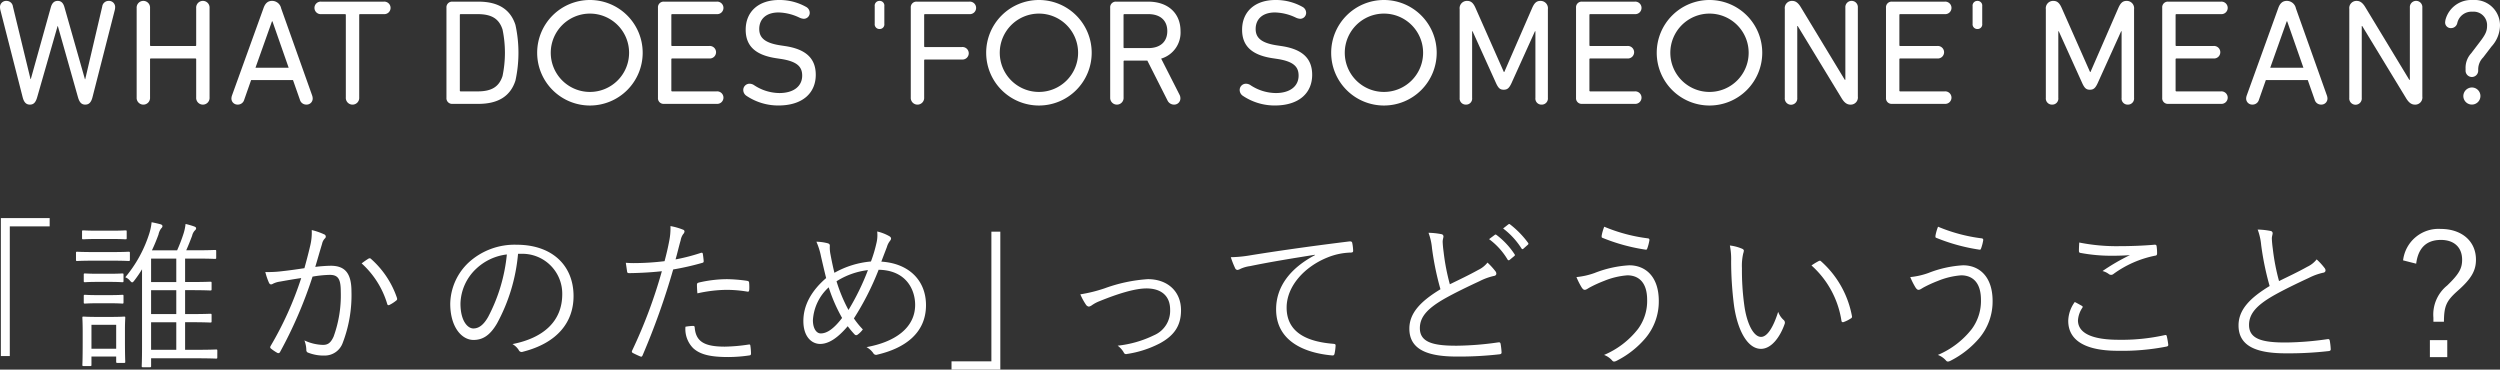
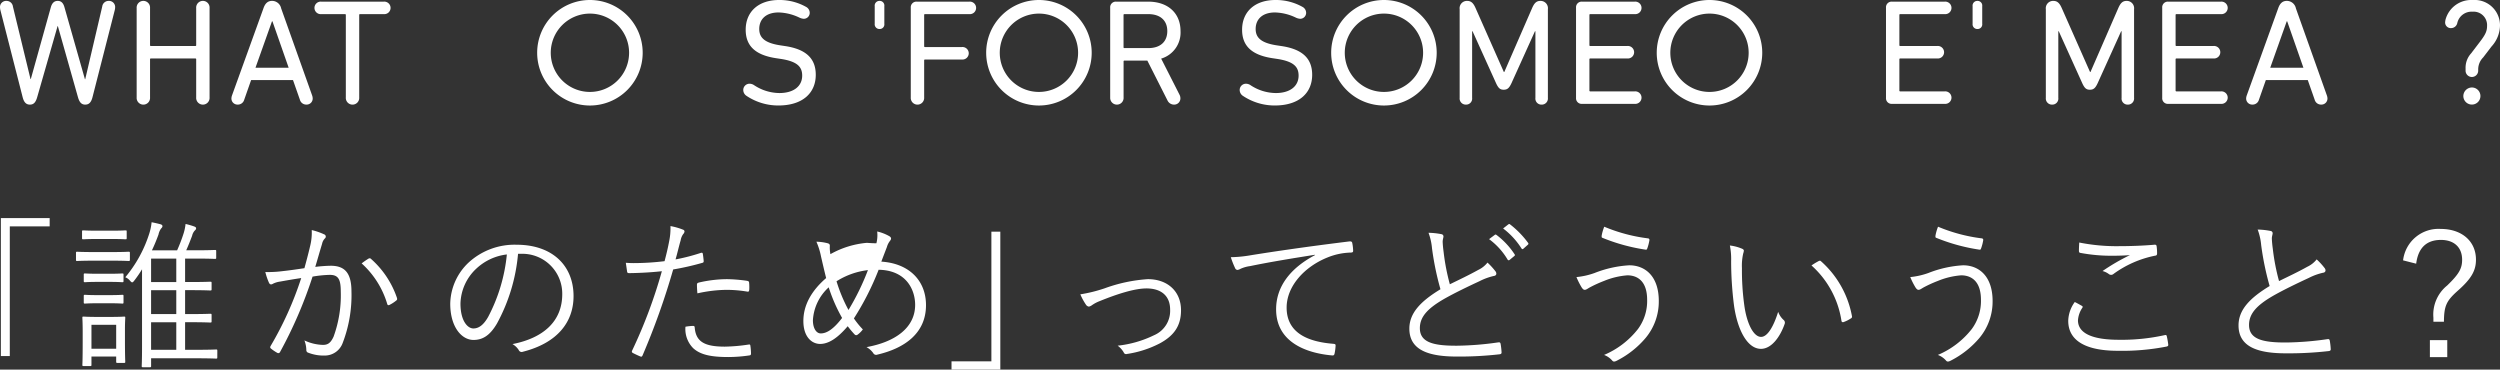
<svg xmlns="http://www.w3.org/2000/svg" width="438.894" height="64.887" viewBox="0 0 438.894 64.887">
  <rect x="0" y="0" width="438.894" height="64.887" fill="#333333" stroke="none" />
  <g id="グループ_4237" data-name="グループ 4237" transform="translate(-1041.815 -4114.849)">
    <g id="グループ_3421" data-name="グループ 3421">
      <path id="パス_23445" data-name="パス 23445" d="M1050.534,4153.137v1.455h-7v22.765h-1.567v-24.22Z" fill="#fff" />
      <path id="パス_23446" data-name="パス 23446" d="M1064.619,4160.444c0,.2-.028.224-.252.224-.168,0-.784-.056-2.94-.056h-3.108c-2.128,0-2.828.056-2.969.056-.168,0-.195-.027-.195-.224v-1.175c0-.2.027-.225.195-.225.141,0,.841.057,2.969.057h3.108c2.156,0,2.772-.057,2.94-.057.224,0,.252.028.252.225Zm-.561-3.807c0,.195-.027.223-.223.223-.14,0-.645-.055-2.464-.055h-2.464c-1.792,0-2.3.055-2.464.055-.2,0-.224-.028-.224-.223v-1.12c0-.2.028-.225.224-.225.168,0,.672.057,2.464.057h2.464c1.819,0,2.324-.057,2.464-.057.2,0,.223.028.223.225Zm-.307,17.723c0,3.22.055,3.836.055,3.976,0,.2-.027.225-.223.225h-1.12c-.224,0-.252-.029-.252-.225v-.9h-4.34v1.456c0,.195-.028.223-.225.223h-1.119c-.224,0-.252-.028-.252-.223,0-.141.056-.672.056-4.088v-1.681c0-1.68-.056-2.323-.056-2.492,0-.2.028-.2.252-.2.14,0,.672.055,2.407.055h2.212c1.765,0,2.3-.055,2.437-.055.2,0,.223,0,.223.2,0,.169-.055.757-.055,2.016Zm-.252-10.192c0,.2-.028.225-.224.225-.14,0-.616-.057-2.3-.057h-1.931c-1.68,0-2.157.057-2.3.057-.2,0-.224-.029-.224-.225v-1.092c0-.2.027-.223.224-.223.139,0,.616.055,2.3.055h1.931c1.681,0,2.157-.055,2.3-.055.2,0,.224.027.224.223Zm0,3.752c0,.2-.028.225-.224.225-.14,0-.616-.057-2.3-.057h-1.931c-1.68,0-2.157.057-2.3.057-.2,0-.224-.029-.224-.225v-1.092c0-.2.027-.223.224-.223.139,0,.616.055,2.3.055h1.931c1.681,0,2.157-.055,2.3-.055.2,0,.224.027.224.223Zm-1.288,3.948h-4.34v4.2h4.34Zm17.752,5.712c0,.2-.029.224-.224.224-.141,0-1.036-.056-3.725-.056h-7.671v1.372c0,.168-.029.2-.224.2h-1.2c-.2,0-.225-.029-.225-.2s.057-.924.057-3.387v-13.609a19.735,19.735,0,0,1-1.344,1.96c-.168.225-.28.336-.392.336-.084,0-.2-.084-.392-.308a2.011,2.011,0,0,0-.813-.587,22.565,22.565,0,0,0,4.229-7.729,9.827,9.827,0,0,0,.392-1.932c.587.113,1.175.252,1.595.365.168.055.309.168.309.307,0,.168-.084.281-.252.448a2.784,2.784,0,0,0-.448,1.064c-.308.812-.672,1.765-1.149,2.744h4.425a28.092,28.092,0,0,0,1.147-3,8.742,8.742,0,0,0,.336-1.624,13.176,13.176,0,0,1,1.54.448c.2.084.309.168.309.309a.474.474,0,0,1-.2.363,1.974,1.974,0,0,0-.5.952c-.364.952-.645,1.68-1.036,2.548h1.763c2.353,0,3.109-.056,3.277-.056.2,0,.223.029.223.224v1.12c0,.2-.027.225-.223.225-.168,0-.924-.057-3.277-.057h-1.96v4.116h.9c2.519,0,3.359-.055,3.5-.055.224,0,.252.027.252.223v1.092c0,.2-.028.225-.252.225-.141,0-.981-.057-3.5-.057h-.9v4.2h.9c2.519,0,3.359-.055,3.5-.055.224,0,.252.027.252.223v1.092c0,.2-.028.225-.252.225-.141,0-.981-.057-3.5-.057h-.9v4.845h1.708c2.689,0,3.584-.057,3.725-.057.195,0,.224.028.224.225Zm-7.2-17.332h-4.423v4.116h4.423Zm0,5.544h-4.423v4.2h4.423Zm0,5.628h-4.423v4.845h4.423Z" fill="#fff" />
      <path id="パス_23447" data-name="パス 23447" d="M1096.29,4157.924a9.71,9.71,0,0,0,.252-2.688,11.7,11.7,0,0,1,2.183.756.415.415,0,0,1,.113.729,1.886,1.886,0,0,0-.477.924c-.42,1.372-.783,2.687-1.2,4.059a25.732,25.732,0,0,1,2.717-.2c2.435,0,3.639,1.232,3.639,4.509a23.4,23.4,0,0,1-1.54,9.044,3.349,3.349,0,0,1-3.192,2.212,7.369,7.369,0,0,1-2.855-.5.458.458,0,0,1-.336-.477,5,5,0,0,0-.336-1.68,8.131,8.131,0,0,0,3.248.785c.811,0,1.344-.281,1.876-1.456a21.165,21.165,0,0,0,1.259-7.869c0-2.183-.419-2.967-1.931-2.967a19.8,19.8,0,0,0-3.025.307,76.145,76.145,0,0,1-5.711,13.244.335.335,0,0,1-.476.14,7.84,7.84,0,0,1-1.12-.756c-.168-.139-.141-.28-.057-.448a59.366,59.366,0,0,0,5.376-11.928c-1.147.168-2.3.364-3.695.616a4.042,4.042,0,0,0-1.233.365c-.307.195-.559.195-.727-.141a10.677,10.677,0,0,1-.645-1.9,19.121,19.121,0,0,0,2.912-.141c1.541-.168,2.632-.336,3.949-.531C1095.618,4160.612,1095.926,4159.492,1096.29,4157.924Zm10.275,2.3a.354.354,0,0,1,.42.111,15.973,15.973,0,0,1,4.508,6.777c.057.2.085.335-.084.475a6.25,6.25,0,0,1-1.147.756c-.224.141-.42.112-.476-.168a15.574,15.574,0,0,0-4.481-7.084A12.562,12.562,0,0,1,1106.565,4160.221Z" fill="#fff" />
      <path id="パス_23448" data-name="パス 23448" d="M1132.762,4159.408a31.261,31.261,0,0,1-3.7,12.237c-1.2,2.044-2.464,2.883-4.116,2.883-2.1,0-4.088-2.295-4.088-6.356a10.172,10.172,0,0,1,3.248-7.252,11.937,11.937,0,0,1,8.4-3.107c6.272,0,10,3.668,10,9.015,0,4.565-2.828,8.233-8.9,9.773a.555.555,0,0,1-.728-.309,3.256,3.256,0,0,0-1.092-1.036c5.544-1.092,8.736-4.088,8.736-8.764a7,7,0,0,0-7.224-7.084Zm-7.42,2.689a8.677,8.677,0,0,0-2.688,6.048c0,3.051,1.26,4.367,2.268,4.367.952,0,1.792-.615,2.6-2.044a29.723,29.723,0,0,0,3.276-10.947A9.42,9.42,0,0,0,1125.342,4162.1Z" fill="#fff" />
      <path id="パス_23449" data-name="パス 23449" d="M1164.869,4159.24c.225-.055.309,0,.336.2.057.336.112.811.141,1.147.027.28-.029.364-.281.42a46.442,46.442,0,0,1-5.068,1.148,126.534,126.534,0,0,1-5.376,15.092c-.111.252-.224.252-.42.168-.224-.084-.952-.42-1.315-.616a.275.275,0,0,1-.113-.363,86.973,86.973,0,0,0,5.237-13.973c-1.821.2-3.752.309-5.657.336-.336,0-.391-.027-.448-.279-.056-.393-.14-.981-.224-1.54a16.576,16.576,0,0,0,1.764.055,44.1,44.1,0,0,0,5.04-.336c.393-1.484.616-2.492.813-3.528a11.3,11.3,0,0,0,.223-2.632,11.181,11.181,0,0,1,2.241.645.326.326,0,0,1,.223.307.757.757,0,0,1-.223.449,2.524,2.524,0,0,0-.449,1.091c-.336,1.148-.588,2.3-.9,3.361A33.952,33.952,0,0,0,1164.869,4159.24Zm-1.4,12.825c.223,0,.279.055.307.279.2,2.52,1.764,3.36,5.292,3.36a30.068,30.068,0,0,0,4.145-.364c.223-.027.307-.027.336.2a10.21,10.21,0,0,1,.111,1.344c0,.28-.084.336-.308.364a25.5,25.5,0,0,1-3.668.281c-3.024,0-4.9-.393-6.16-1.541a4.755,4.755,0,0,1-1.372-3.78A8.8,8.8,0,0,1,1163.47,4172.065Zm.7-7.2c0-.252.056-.336.364-.42a22.312,22.312,0,0,1,4.9-.588,27.885,27.885,0,0,1,3.472.281c.336.055.393.139.42.307a8.6,8.6,0,0,1,.028,1.233c-.028.336-.112.42-.364.363a22.533,22.533,0,0,0-3.584-.308,24.369,24.369,0,0,0-5.152.617C1164.2,4165.876,1164.169,4165.2,1164.169,4164.868Z" fill="#fff" />
-       <path id="パス_23450" data-name="パス 23450" d="M1195.673,4157.561a5.813,5.813,0,0,0,.139-2.073,7.817,7.817,0,0,1,2.157.84c.363.225.335.5.111.784a3.105,3.105,0,0,0-.56,1.092c-.252.672-.532,1.372-.98,2.576,4.845.308,7.841,3.3,7.841,7.644,0,4.984-3.836,7.588-8.54,8.681a.571.571,0,0,1-.729-.281,3.563,3.563,0,0,0-1.176-1.036c5.012-.9,8.54-3.387,8.54-7.42,0-2.6-1.511-6.076-6.412-6.16a48.3,48.3,0,0,1-4.34,8.54,14.749,14.749,0,0,0,1.569,1.933,4.178,4.178,0,0,1-.925.924.37.37,0,0,1-.531-.057,17.311,17.311,0,0,1-1.2-1.428c-1.765,2.072-3.332,3.109-4.845,3.109-1.428,0-2.94-1.2-2.94-4.033,0-2.772,1.428-5.32,4-7.532-.28-1.092-.616-2.548-.9-3.78a12.1,12.1,0,0,0-.813-2.6,8.453,8.453,0,0,1,2.016.281c.336.111.364.279.336.588a5.991,5.991,0,0,0,.112,1.315c.225,1.2.477,2.38.7,3.276a15.784,15.784,0,0,1,6.413-1.988A23.515,23.515,0,0,0,1195.673,4157.561Zm-11.145,13.5c0,1.455.616,2.323,1.372,2.323,1.008,0,2.185-.672,3.752-2.716a28.256,28.256,0,0,1-2.351-5.376A8.454,8.454,0,0,0,1184.528,4171.057Zm6.244-1.792a42.99,42.99,0,0,0,3.416-7,13.183,13.183,0,0,0-5.515,1.96A27.266,27.266,0,0,0,1190.772,4169.265Z" fill="#fff" />
+       <path id="パス_23450" data-name="パス 23450" d="M1195.673,4157.561a5.813,5.813,0,0,0,.139-2.073,7.817,7.817,0,0,1,2.157.84c.363.225.335.5.111.784a3.105,3.105,0,0,0-.56,1.092c-.252.672-.532,1.372-.98,2.576,4.845.308,7.841,3.3,7.841,7.644,0,4.984-3.836,7.588-8.54,8.681a.571.571,0,0,1-.729-.281,3.563,3.563,0,0,0-1.176-1.036c5.012-.9,8.54-3.387,8.54-7.42,0-2.6-1.511-6.076-6.412-6.16a48.3,48.3,0,0,1-4.34,8.54,14.749,14.749,0,0,0,1.569,1.933,4.178,4.178,0,0,1-.925.924.37.37,0,0,1-.531-.057,17.311,17.311,0,0,1-1.2-1.428c-1.765,2.072-3.332,3.109-4.845,3.109-1.428,0-2.94-1.2-2.94-4.033,0-2.772,1.428-5.32,4-7.532-.28-1.092-.616-2.548-.9-3.78a12.1,12.1,0,0,0-.813-2.6,8.453,8.453,0,0,1,2.016.281c.336.111.364.279.336.588a5.991,5.991,0,0,0,.112,1.315a15.784,15.784,0,0,1,6.413-1.988A23.515,23.515,0,0,0,1195.673,4157.561Zm-11.145,13.5c0,1.455.616,2.323,1.372,2.323,1.008,0,2.185-.672,3.752-2.716a28.256,28.256,0,0,1-2.351-5.376A8.454,8.454,0,0,0,1184.528,4171.057Zm6.244-1.792a42.99,42.99,0,0,0,3.416-7,13.183,13.183,0,0,0-5.515,1.96A27.266,27.266,0,0,0,1190.772,4169.265Z" fill="#fff" />
      <path id="パス_23451" data-name="パス 23451" d="M1208.861,4179.736v-1.456h7v-22.763h1.568v24.219Z" fill="#fff" />
      <path id="パス_23452" data-name="パス 23452" d="M1235.768,4165.456a27.338,27.338,0,0,1,7.56-1.6c3.473,0,5.824,2.157,5.824,5.46,0,2.688-1.176,4.424-3.7,5.8a18.284,18.284,0,0,1-5.8,1.876.439.439,0,0,1-.56-.28,3.828,3.828,0,0,0-1.064-1.176,19.191,19.191,0,0,0,6.412-1.847,4.65,4.65,0,0,0,2.8-4.481c0-2.492-1.653-3.724-4.145-3.724-2.072,0-5.095.953-8.259,2.241a6.277,6.277,0,0,0-1.317.7,1.47,1.47,0,0,1-.531.252.713.713,0,0,1-.505-.308,10.569,10.569,0,0,1-1.008-1.847A25.441,25.441,0,0,0,1235.768,4165.456Z" fill="#fff" />
      <path id="パス_23453" data-name="パス 23453" d="M1272.649,4159.576c-4.2.672-7.84,1.26-11.368,1.989a6,6,0,0,0-1.68.475,1.553,1.553,0,0,1-.532.2.472.472,0,0,1-.391-.252,15.368,15.368,0,0,1-.785-1.988,21.912,21.912,0,0,0,3.473-.336c4.172-.672,9.855-1.511,17.359-2.435.281-.029.42.055.476.223a7.878,7.878,0,0,1,.169,1.4c0,.252-.084.307-.364.336a11.589,11.589,0,0,0-4.088.84c-4.088,1.624-7.225,5.067-7.225,8.819,0,4.648,4.061,6.02,8.149,6.356.364.029.448.084.448.308a8.378,8.378,0,0,1-.168,1.345c-.057.307-.141.42-.448.391-4.733-.42-9.828-2.435-9.828-8.092,0-3.948,2.435-7.2,6.832-9.52Z" fill="#fff" />
      <path id="パス_23454" data-name="パス 23454" d="M1294.89,4155.964a.407.407,0,0,1,.336.364c0,.281-.139.532-.139.981.027.615.084,1.175.168,1.792a37.625,37.625,0,0,0,1.091,5.655c1.653-.812,3.333-1.6,4.985-2.52a4.548,4.548,0,0,0,1.624-1.288,12.083,12.083,0,0,1,1.428,1.569c.223.336.168.727-.336.783a10.7,10.7,0,0,0-2.464.9c-2.044.953-4.452,2.1-6.357,3.193-2.828,1.651-4.143,3.107-4.143,5.067,0,2.492,2.351,3.109,6.58,3.08a53.911,53.911,0,0,0,7.2-.588c.252-.028.336.029.393.252a12.4,12.4,0,0,1,.168,1.456c.027.252-.084.365-.393.392a62.277,62.277,0,0,1-7.447.393c-4.845,0-8.345-1.065-8.345-4.9,0-2.687,1.9-4.76,5.46-6.916a50.172,50.172,0,0,1-1.483-7.168,10.343,10.343,0,0,0-.616-2.744A12.811,12.811,0,0,1,1294.89,4155.964Zm9.353.112c.111-.084.195-.055.308.029a13.6,13.6,0,0,1,3.164,3.387.2.2,0,0,1-.057.308l-.812.673a.224.224,0,0,1-.364-.057,12.074,12.074,0,0,0-3.248-3.584Zm2.352-1.82c.112-.084.2-.111.307-.027a16.128,16.128,0,0,1,3.193,3.275c.084.141.055.225-.084.336l-.756.673c-.113.111-.225.111-.336-.057a13.408,13.408,0,0,0-3.221-3.5Z" fill="#fff" />
      <path id="パス_23455" data-name="パス 23455" d="M1321.773,4162.769a19.547,19.547,0,0,1,6.076-1.345c2.772,0,5.18,1.9,5.18,6.272a9.969,9.969,0,0,1-2.3,6.468,16.237,16.237,0,0,1-4.956,3.948c-.56.308-.756.252-.952,0a3.559,3.559,0,0,0-1.4-.952,14.906,14.906,0,0,0,5.963-4.564,8.286,8.286,0,0,0,1.6-5.1c0-3.359-1.764-4.311-3.473-4.311a13.385,13.385,0,0,0-4.087.979,22.1,22.1,0,0,0-2.52,1.149c-.393.223-.616.419-.9.419-.2,0-.392-.223-.532-.448a13.171,13.171,0,0,1-.9-1.792A13.134,13.134,0,0,0,1321.773,4162.769Zm9.323-6.077a.281.281,0,0,1,.281.365,8.221,8.221,0,0,1-.336,1.315c-.084.225-.112.336-.308.309a32.717,32.717,0,0,1-7.644-2.1c-.084-.027-.112-.139-.084-.391a7.968,7.968,0,0,1,.448-1.54A29.045,29.045,0,0,0,1331.1,4156.692Z" fill="#fff" />
      <path id="パス_23456" data-name="パス 23456" d="M1347.71,4158.54c.168.084.252.2.252.309a2.064,2.064,0,0,1-.113.5,9.654,9.654,0,0,0-.223,2.576,44.665,44.665,0,0,0,.391,6.355c.42,3.3,1.624,5.712,2.968,5.712,1.12,0,2.185-1.792,3-4.4a3.583,3.583,0,0,0,.924,1.4.623.623,0,0,1,.225.7c-.784,2.268-2.3,4.4-4.172,4.4-2.353,0-4.116-3.247-4.733-7.644a61.635,61.635,0,0,1-.5-7.811,11.947,11.947,0,0,0-.223-2.689A7.7,7.7,0,0,1,1347.71,4158.54Zm13.355,2.156c.168-.084.309-.112.42,0a16.97,16.97,0,0,1,5.46,9.688.321.321,0,0,1-.195.364,5.575,5.575,0,0,1-1.288.645.26.26,0,0,1-.365-.225,16.311,16.311,0,0,0-5.263-9.716A11.554,11.554,0,0,1,1361.065,4160.7Z" fill="#fff" />
      <path id="パス_23457" data-name="パス 23457" d="M1380.375,4162.769a19.546,19.546,0,0,1,6.076-1.345c2.771,0,5.18,1.9,5.18,6.272a9.968,9.968,0,0,1-2.3,6.468,16.248,16.248,0,0,1-4.956,3.948c-.561.308-.756.252-.952,0a3.563,3.563,0,0,0-1.4-.952,14.917,14.917,0,0,0,5.964-4.564,8.292,8.292,0,0,0,1.6-5.1c0-3.359-1.765-4.311-3.473-4.311a13.39,13.39,0,0,0-4.088.979,22.076,22.076,0,0,0-2.519,1.149c-.393.223-.617.419-.9.419-.195,0-.391-.223-.531-.448a13.172,13.172,0,0,1-.9-1.792A13.142,13.142,0,0,0,1380.375,4162.769Zm9.323-6.077a.28.28,0,0,1,.28.365,8.018,8.018,0,0,1-.336,1.315c-.084.225-.112.336-.307.309a32.741,32.741,0,0,1-7.645-2.1c-.084-.027-.111-.139-.084-.391a7.976,7.976,0,0,1,.448-1.54A29.053,29.053,0,0,0,1389.7,4156.692Z" fill="#fff" />
      <path id="パス_23458" data-name="パス 23458" d="M1407.29,4168.536c.168.084.2.2.084.365a4.439,4.439,0,0,0-.756,2.183c0,2.3,2.576,3.416,7.168,3.416a34.9,34.9,0,0,0,8.036-.811c.252-.057.336-.029.393.195a14.433,14.433,0,0,1,.252,1.456c.027.225-.084.309-.365.364a40.428,40.428,0,0,1-8.484.729c-5.432,0-8.708-1.653-8.708-5.265a5.829,5.829,0,0,1,1.148-3.3C1406.45,4168.061,1406.9,4168.313,1407.29,4168.536Zm6.553-10.471c2.015,0,4.255-.084,6.187-.252.252-.029.364.055.393.252a8.221,8.221,0,0,1,.084,1.259c0,.308-.113.392-.393.42a18.541,18.541,0,0,0-7.252,3.193.637.637,0,0,1-.784.055,3.114,3.114,0,0,0-1.148-.559,36.73,36.73,0,0,1,4.816-2.8c-.924.084-2.155.112-3.024.112a29.15,29.15,0,0,1-5.684-.5c-.168-.028-.252-.112-.252-.391,0-.365.028-.952.057-1.429A33.3,33.3,0,0,0,1413.843,4158.065Z" fill="#fff" />
      <path id="パス_23459" data-name="パス 23459" d="M1440.46,4155.4a.407.407,0,0,1,.336.365c0,.279-.14.531-.14.979.027.616.084,1.176.168,1.792a37.444,37.444,0,0,0,1.092,5.656c1.651-.812,3.332-1.595,4.983-2.52a4.521,4.521,0,0,0,1.624-1.287,11.75,11.75,0,0,1,1.429,1.567c.224.336.168.729-.336.784a10.655,10.655,0,0,0-2.465.9c-2.044.951-4.451,2.1-6.355,3.191-2.828,1.653-4.145,3.109-4.145,5.069,0,2.492,2.353,3.107,6.58,3.08a54.186,54.186,0,0,0,7.2-.588c.251-.029.335.027.391.252a11.955,11.955,0,0,1,.168,1.455c.028.253-.084.364-.391.392a62.217,62.217,0,0,1-7.449.392c-4.843,0-8.343-1.063-8.343-4.9,0-2.689,1.9-4.76,5.459-6.916a49.919,49.919,0,0,1-1.483-7.168,10.381,10.381,0,0,0-.616-2.745A13,13,0,0,1,1440.46,4155.4Z" fill="#fff" />
      <path id="パス_23460" data-name="パス 23460" d="M1463.694,4160.557a6.256,6.256,0,0,1,6.608-5.517c3.668,0,6.188,2.128,6.188,5.4,0,1.96-.84,3.388-3.3,5.544-1.931,1.737-2.3,2.632-2.323,5.348h-1.849v-.7a6.554,6.554,0,0,1,2.409-5.655c2.128-2.044,2.632-3.025,2.632-4.537,0-2.1-1.344-3.471-3.724-3.471-2.576,0-4,1.456-4.34,4.172Zm7.756,16.995H1468.4v-2.995h3.052Z" fill="#fff" />
    </g>
    <g id="グループ_3423" data-name="グループ 3423">
      <g id="グループ_3422" data-name="グループ 3422">
        <path id="パス_23461" data-name="パス 23461" d="M1055.512,4131.948l-3.537-12.508h-.053l-3.588,12.508c-.264.9-.634,1.267-1.266,1.267s-1.03-.369-1.268-1.267l-3.905-15.278a2.527,2.527,0,0,1-.08-.555,1.074,1.074,0,0,1,1.135-1.108,1.126,1.126,0,0,1,1.135,1l3.087,12.72h.053l3.511-12.588c.211-.765.607-1.134,1.213-1.134s.977.369,1.188,1.134l3.588,12.615h.053l2.983-12.747a1.125,1.125,0,0,1,1.135-1,1.074,1.074,0,0,1,1.134,1.108,2.516,2.516,0,0,1-.079.555l-3.906,15.278c-.237.9-.633,1.267-1.267,1.267S1055.776,4132.846,1055.512,4131.948Z" fill="#fff" />
        <path id="パス_23462" data-name="パス 23462" d="M1065.807,4116.273a1.178,1.178,0,1,1,2.349,0v6.492a.139.139,0,0,0,.158.158h7.785a.139.139,0,0,0,.158-.158v-6.492a1.178,1.178,0,1,1,2.349,0v15.675a1.178,1.178,0,1,1-2.349,0v-6.676a.14.14,0,0,0-.158-.158h-7.785a.14.14,0,0,0-.158.158v6.676a1.178,1.178,0,1,1-2.349,0Z" fill="#fff" />
        <path id="パス_23463" data-name="パス 23463" d="M1082.546,4131.6l5.515-15.279c.29-.844.738-1.319,1.531-1.319a1.638,1.638,0,0,1,1.583,1.319l5.436,15.279a1.735,1.735,0,0,1,.1.528,1.06,1.06,0,0,1-1.108,1.082,1.149,1.149,0,0,1-1.135-.844l-1.214-3.457H1085.9l-1.214,3.457a1.147,1.147,0,0,1-1.135.844,1.06,1.06,0,0,1-1.108-1.082A1.707,1.707,0,0,1,1082.546,4131.6Zm9.948-4.855-2.85-8.154h-.079l-2.9,8.154Z" fill="#fff" />
        <path id="パス_23464" data-name="パス 23464" d="M1109.177,4115.139a1.1,1.1,0,1,1,0,2.19h-4.142a.139.139,0,0,0-.158.159v14.46a1.178,1.178,0,1,1-2.349,0v-14.46a.14.14,0,0,0-.158-.159h-4.144a1.1,1.1,0,1,1,0-2.19Z" fill="#fff" />
-         <path id="パス_23465" data-name="パス 23465" d="M1120.193,4116.194a.984.984,0,0,1,1.056-1.055h4.565c3.484,0,5.621,1.372,6.492,4.09a22.837,22.837,0,0,1,0,9.764c-.871,2.718-3.008,4.09-6.492,4.09h-4.565a.984.984,0,0,1-1.056-1.055Zm2.507,14.7h2.956c2.375,0,3.747-.739,4.38-2.692a19.987,19.987,0,0,0,0-8.18c-.633-1.953-2.005-2.692-4.38-2.692H1122.7a.14.14,0,0,0-.158.159v13.247A.14.14,0,0,0,1122.7,4130.893Z" fill="#fff" />
-         <path id="パス_23466" data-name="パス 23466" d="M1157.325,4116.194a.984.984,0,0,1,1.055-1.055h9.238a1.1,1.1,0,1,1,0,2.19h-7.786a.14.14,0,0,0-.158.159v5.277a.139.139,0,0,0,.158.158h6.492a1.1,1.1,0,1,1,0,2.191h-6.492a.14.14,0,0,0-.158.158v5.463a.14.14,0,0,0,.158.158h7.786a1.1,1.1,0,1,1,0,2.19h-9.238a.984.984,0,0,1-1.055-1.055Z" fill="#fff" />
        <path id="パス_23467" data-name="パス 23467" d="M1172.882,4131.685a1.24,1.24,0,0,1-.581-1.03,1.1,1.1,0,0,1,1.135-1.108,1.435,1.435,0,0,1,.738.237,8.19,8.19,0,0,0,4.46,1.4c2.533,0,4.011-1.215,4.011-3.062,0-1.531-.844-2.48-3.747-2.929l-.871-.132c-3.615-.554-5.3-2.164-5.3-4.988,0-3.193,2.269-5.224,5.858-5.224a9.524,9.524,0,0,1,4.751,1.213,1.187,1.187,0,0,1,.632,1.03,1.041,1.041,0,0,1-1.055,1.055,2.072,2.072,0,0,1-.765-.211,8.935,8.935,0,0,0-3.642-.9c-2.269,0-3.4,1.24-3.4,2.9,0,1.5.924,2.455,3.721,2.877l.87.132c3.616.554,5.332,2.164,5.332,5.04,0,3.114-2.218,5.384-6.572,5.384A10.018,10.018,0,0,1,1172.882,4131.685Z" fill="#fff" />
        <path id="パス_23468" data-name="パス 23468" d="M1195.378,4119.018v-3.087a.827.827,0,0,1,.845-.924.814.814,0,0,1,.844.924v3.087a.813.813,0,0,1-.844.923A.826.826,0,0,1,1195.378,4119.018Z" fill="#fff" />
        <path id="パス_23469" data-name="パス 23469" d="M1201.709,4116.194a.984.984,0,0,1,1.056-1.055h9.21a1.1,1.1,0,1,1,0,2.19h-7.759a.14.14,0,0,0-.158.159v5.462a.14.14,0,0,0,.158.158h6.465a1.1,1.1,0,1,1,0,2.19h-6.465c-.1,0-.158.053-.158.132v6.518a1.178,1.178,0,1,1-2.349,0Z" fill="#fff" />
        <path id="パス_23470" data-name="パス 23470" d="M1236.716,4131.948v-15.754a.984.984,0,0,1,1.055-1.055h5.621c3.484,0,5.674,2.032,5.674,5.172a4.764,4.764,0,0,1-3.4,4.829l3.22,6.333a1.325,1.325,0,0,1,.157.634,1.087,1.087,0,0,1-1.134,1.108,1.266,1.266,0,0,1-1.135-.739l-3.536-6.993h-4.011a.14.14,0,0,0-.158.159v6.306a1.178,1.178,0,1,1-2.349,0Zm10.027-11.637c0-1.874-1.239-2.982-3.324-2.982h-4.2a.14.14,0,0,0-.158.159v5.647a.14.14,0,0,0,.158.158h4.2C1245.5,4123.293,1246.743,4122.184,1246.743,4120.311Z" fill="#fff" />
        <path id="パス_23471" data-name="パス 23471" d="M1260.03,4131.685a1.241,1.241,0,0,1-.58-1.03,1.1,1.1,0,0,1,1.135-1.108,1.438,1.438,0,0,1,.738.237,8.189,8.189,0,0,0,4.459,1.4c2.534,0,4.012-1.215,4.012-3.062,0-1.531-.845-2.48-3.748-2.929l-.871-.132c-3.615-.554-5.3-2.164-5.3-4.988,0-3.193,2.27-5.224,5.858-5.224a9.528,9.528,0,0,1,4.752,1.213,1.187,1.187,0,0,1,.632,1.03,1.041,1.041,0,0,1-1.055,1.055,2.068,2.068,0,0,1-.765-.211,8.939,8.939,0,0,0-3.642-.9c-2.269,0-3.4,1.24-3.4,2.9,0,1.5.924,2.455,3.721,2.877l.87.132c3.616.554,5.331,2.164,5.331,5.04,0,3.114-2.217,5.384-6.571,5.384A10.021,10.021,0,0,1,1260.03,4131.685Z" fill="#fff" />
        <path id="パス_23472" data-name="パス 23472" d="M1298.068,4116.458a1.286,1.286,0,0,1,1.319-1.451c.713,0,1.108.422,1.478,1.266l4.962,11.216h.078l4.882-11.216c.37-.844.739-1.266,1.452-1.266a1.286,1.286,0,0,1,1.319,1.451v15.57a1.075,1.075,0,0,1-1.108,1.187,1.056,1.056,0,0,1-1.082-1.187v-11.69h-.08l-4.116,9.1c-.423.923-.765,1.161-1.372,1.161s-.924-.238-1.347-1.161l-4.116-9.1h-.079v11.69a1.056,1.056,0,0,1-1.082,1.187,1.076,1.076,0,0,1-1.108-1.187Z" fill="#fff" />
        <path id="パス_23473" data-name="パス 23473" d="M1318.5,4116.194a.983.983,0,0,1,1.055-1.055h9.237a1.1,1.1,0,1,1,0,2.19h-7.786a.14.14,0,0,0-.157.159v5.277a.139.139,0,0,0,.157.158h6.492a1.1,1.1,0,1,1,0,2.191h-6.492a.139.139,0,0,0-.157.158v5.463a.14.14,0,0,0,.157.158h7.786a1.1,1.1,0,1,1,0,2.19h-9.237a.983.983,0,0,1-1.055-1.055Z" fill="#fff" />
-         <path id="パス_23474" data-name="パス 23474" d="M1355.152,4116.432a1.259,1.259,0,0,1,1.294-1.425c.685,0,1.133.448,1.583,1.214l7.653,12.64h.1v-12.667a1.1,1.1,0,1,1,2.192,0v15.6a1.259,1.259,0,0,1-1.294,1.425c-.686,0-1.161-.449-1.61-1.214l-7.653-12.587h-.079v12.614a1.1,1.1,0,1,1-2.19,0Z" fill="#fff" />
        <path id="パス_23475" data-name="パス 23475" d="M1372.916,4116.194a.983.983,0,0,1,1.055-1.055h9.237a1.1,1.1,0,1,1,0,2.19h-7.785a.14.14,0,0,0-.158.159v5.277a.139.139,0,0,0,.158.158h6.491a1.1,1.1,0,1,1,0,2.191h-6.491a.14.14,0,0,0-.158.158v5.463a.14.14,0,0,0,.158.158h7.785a1.1,1.1,0,1,1,0,2.19h-9.237a.983.983,0,0,1-1.055-1.055Z" fill="#fff" />
        <path id="パス_23476" data-name="パス 23476" d="M1388.12,4119.018v-3.087a.827.827,0,0,1,.844-.924.815.815,0,0,1,.845.924v3.087a.813.813,0,0,1-.845.923A.825.825,0,0,1,1388.12,4119.018Z" fill="#fff" />
        <path id="パス_23477" data-name="パス 23477" d="M1400.977,4116.458a1.286,1.286,0,0,1,1.319-1.451c.713,0,1.108.422,1.478,1.266l4.962,11.216h.078l4.883-11.216c.37-.844.738-1.266,1.451-1.266a1.286,1.286,0,0,1,1.319,1.451v15.57a1.075,1.075,0,0,1-1.108,1.187,1.056,1.056,0,0,1-1.082-1.187v-11.69h-.079l-4.116,9.1c-.423.923-.765,1.161-1.372,1.161s-.924-.238-1.347-1.161l-4.116-9.1h-.08v11.69a1.056,1.056,0,0,1-1.082,1.187,1.076,1.076,0,0,1-1.108-1.187Z" fill="#fff" />
        <path id="パス_23478" data-name="パス 23478" d="M1421.408,4116.194a.984.984,0,0,1,1.055-1.055h9.238a1.1,1.1,0,1,1,0,2.19h-7.786a.14.14,0,0,0-.158.159v5.277a.139.139,0,0,0,.158.158h6.492a1.1,1.1,0,1,1,0,2.191h-6.492a.14.14,0,0,0-.158.158v5.463a.14.14,0,0,0,.158.158h7.786a1.1,1.1,0,1,1,0,2.19h-9.238a.984.984,0,0,1-1.055-1.055Z" fill="#fff" />
        <path id="パス_23479" data-name="パス 23479" d="M1436.25,4131.6l5.515-15.279c.29-.844.738-1.319,1.531-1.319a1.638,1.638,0,0,1,1.583,1.319l5.436,15.279a1.735,1.735,0,0,1,.105.528,1.06,1.06,0,0,1-1.108,1.082,1.149,1.149,0,0,1-1.135-.844l-1.214-3.457H1439.6l-1.214,3.457a1.147,1.147,0,0,1-1.135.844,1.06,1.06,0,0,1-1.108-1.082A1.707,1.707,0,0,1,1436.25,4131.6Zm9.948-4.855-2.85-8.154h-.078l-2.9,8.154Z" fill="#fff" />
-         <path id="パス_23480" data-name="パス 23480" d="M1454.254,4116.432a1.258,1.258,0,0,1,1.294-1.425c.685,0,1.135.448,1.583,1.214l7.653,12.64h.1v-12.667a1.1,1.1,0,1,1,2.192,0v15.6a1.259,1.259,0,0,1-1.294,1.425c-.686,0-1.162-.449-1.61-1.214l-7.653-12.587h-.079v12.614a1.1,1.1,0,1,1-2.19,0Z" fill="#fff" />
        <path id="パス_23481" data-name="パス 23481" d="M1474.665,4127.251v-.4a3.741,3.741,0,0,1,.977-2.638l1.45-1.9c1.057-1.372,1.347-1.978,1.347-2.929a2.362,2.362,0,0,0-2.56-2.48,2.559,2.559,0,0,0-2.666,1.979,1.117,1.117,0,0,1-1.081.9.985.985,0,0,1-1.056-1,2.82,2.82,0,0,1,.08-.529,4.672,4.672,0,0,1,4.776-3.4,4.448,4.448,0,0,1,4.777,4.486,5.614,5.614,0,0,1-1.505,3.694l-1.452,1.9a2.978,2.978,0,0,0-.871,2.058v.264a1.108,1.108,0,1,1-2.216,0Zm1.108,2.956a1.5,1.5,0,1,1-1.5,1.5A1.521,1.521,0,0,1,1475.773,4130.207Z" fill="#fff" />
      </g>
      <path id="パス_23482" data-name="パス 23482" d="M1224.207,4117.236a6.876,6.876,0,1,1-6.876,6.876,6.883,6.883,0,0,1,6.876-6.876m0-2.387a9.262,9.262,0,1,0,9.263,9.263,9.262,9.262,0,0,0-9.263-9.263Z" fill="#fff" />
      <path id="パス_23483" data-name="パス 23483" d="M1145.38,4117.236a6.876,6.876,0,1,1-6.876,6.876,6.883,6.883,0,0,1,6.876-6.876m0-2.387a9.262,9.262,0,1,0,9.263,9.263,9.262,9.262,0,0,0-9.263-9.263Z" fill="#fff" />
      <path id="パス_23484" data-name="パス 23484" d="M1284.776,4117.236a6.876,6.876,0,1,1-6.876,6.876,6.884,6.884,0,0,1,6.876-6.876m0-2.387a9.262,9.262,0,1,0,9.262,9.263,9.262,9.262,0,0,0-9.262-9.263Z" fill="#fff" />
      <path id="パス_23485" data-name="パス 23485" d="M1341.929,4117.236a6.876,6.876,0,1,1-6.876,6.876,6.884,6.884,0,0,1,6.876-6.876m0-2.387a9.262,9.262,0,1,0,9.262,9.263,9.262,9.262,0,0,0-9.262-9.263Z" fill="#fff" />
    </g>
  </g>
</svg>